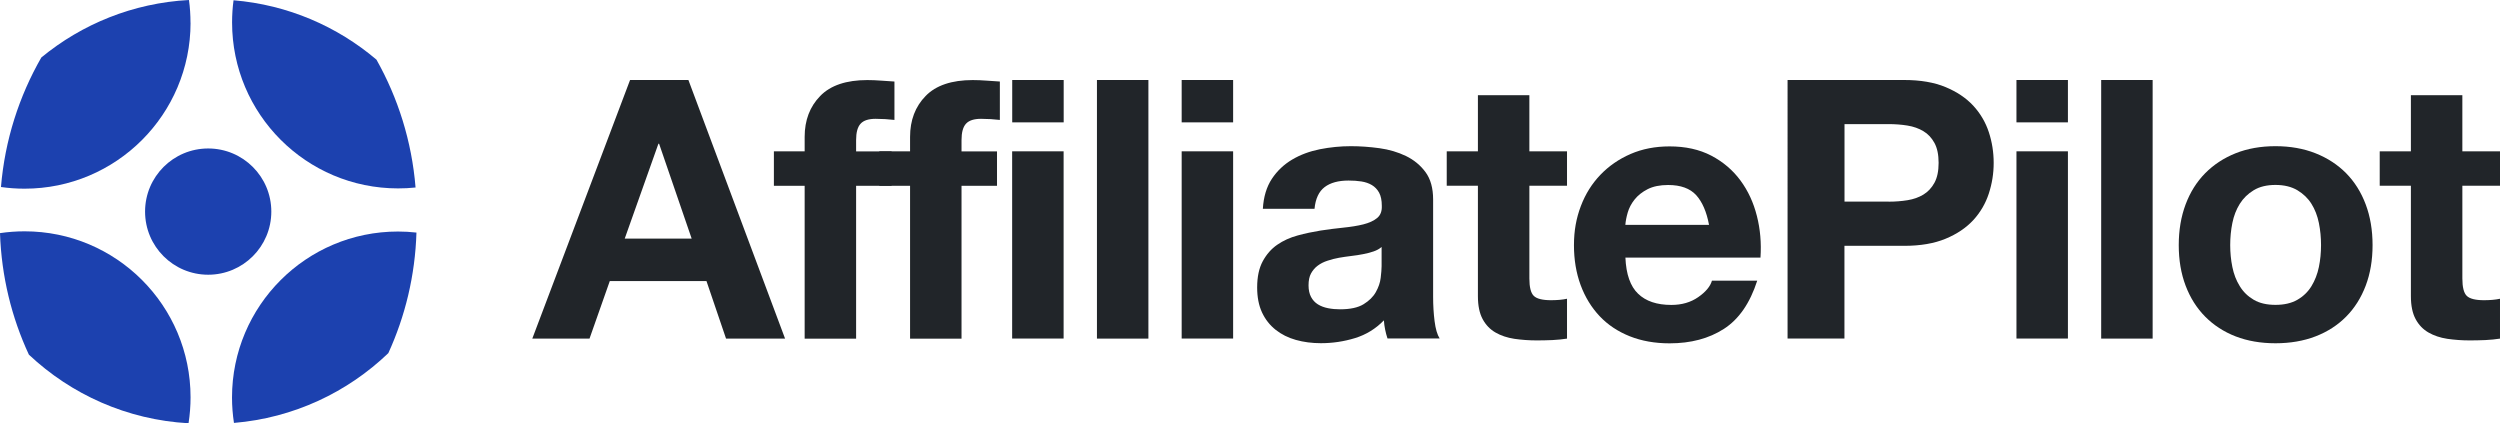
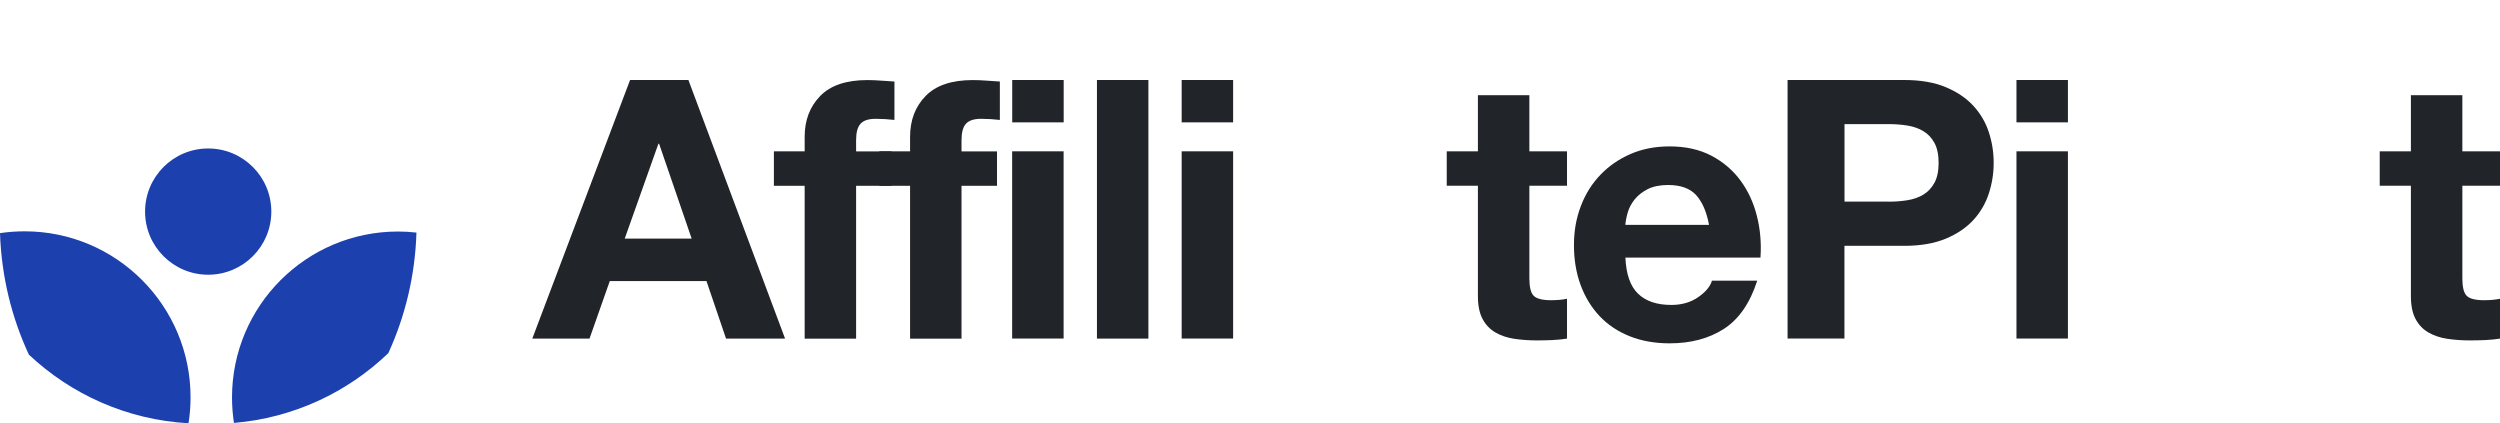
<svg xmlns="http://www.w3.org/2000/svg" id="Layer_2" data-name="Layer 2" viewBox="0 0 360 60.95">
  <defs>
    <style>
      .cls-1 {
        fill: #212529;
      }

      .cls-2 {
        fill: #1c41af;
      }
    </style>
  </defs>
  <g id="Layer_1-2" data-name="Layer 1">
    <g>
      <g>
        <g>
-           <path class="cls-2" d="M59.84,27c-.83.09-1.67.13-2.52.13-13.2,0-23.9-10.7-23.9-23.9,0-1.08.07-2.15.21-3.19,7.82.65,14.94,3.76,20.58,8.55,3.11,5.52,5.09,11.76,5.63,18.41Z" />
-           <path class="cls-2" d="M27.44,3.27c0,13.2-10.7,23.9-23.9,23.9-1.16,0-2.29-.08-3.4-.24.56-6.75,2.61-13.07,5.81-18.65C11.79,3.47,19.16.43,27.21,0c.15,1.07.22,2.16.22,3.27Z" />
          <path class="cls-2" d="M27.44,57.21c0,1.27-.1,2.52-.29,3.74-8.88-.5-16.91-4.16-22.99-9.88C1.67,45.72.21,39.8,0,33.57c1.15-.17,2.34-.26,3.54-.26,13.2,0,23.9,10.7,23.9,23.9Z" />
          <path class="cls-2" d="M59.97,33.49c-.19,6.18-1.62,12.05-4.05,17.36-5.88,5.64-13.63,9.33-22.23,10.05-.18-1.19-.28-2.42-.28-3.66,0-13.2,10.7-23.9,23.9-23.9.9,0,1.78.05,2.65.15Z" />
        </g>
        <circle class="cls-2" cx="29.98" cy="30.47" r="9.09" />
      </g>
      <g>
        <path class="cls-1" d="M99.13,11.52l13.92,37.24h-8.5l-2.82-8.29h-13.92l-2.92,8.29h-8.24l14.08-37.24h8.4ZM99.6,34.36l-4.69-13.66h-.1l-4.85,13.66h9.65Z" />
        <path class="cls-1" d="M111.44,26.75v-4.96h4.43v-2.08c0-2.4.75-4.36,2.24-5.89,1.49-1.53,3.76-2.29,6.78-2.29.66,0,1.32.03,1.98.08.66.05,1.3.1,1.93.13v5.53c-.87-.1-1.77-.16-2.71-.16-1.01,0-1.73.23-2.16.7-.44.47-.65,1.26-.65,2.37v1.62h5.11v4.96h-5.11v22.01h-7.41v-22.01h-4.43Z" />
        <path class="cls-1" d="M126.62,26.75v-4.96h4.43v-2.08c0-2.4.75-4.36,2.24-5.89,1.49-1.53,3.76-2.29,6.78-2.29.66,0,1.32.03,1.98.08.66.05,1.3.1,1.93.13v5.53c-.87-.1-1.77-.16-2.71-.16-1.01,0-1.73.23-2.16.7-.44.47-.65,1.26-.65,2.37v1.62h5.11v4.96h-5.11v22.01h-7.41v-22.01h-4.43Z" />
        <path class="cls-1" d="M145.76,17.62v-6.1h7.41v6.1h-7.41ZM153.16,21.79v26.96h-7.41v-26.96h7.41Z" />
        <path class="cls-1" d="M165.37,11.52v37.24h-7.41V11.52h7.41Z" />
        <path class="cls-1" d="M170.16,17.62v-6.1h7.41v6.1h-7.41ZM177.57,21.79v26.96h-7.41v-26.96h7.41Z" />
-         <path class="cls-1" d="M181.85,30.08c.1-1.74.54-3.18,1.3-4.33.76-1.15,1.74-2.07,2.92-2.77,1.18-.7,2.51-1.19,3.99-1.49,1.48-.29,2.96-.44,4.46-.44,1.36,0,2.73.1,4.12.29,1.39.19,2.66.57,3.81,1.12,1.15.56,2.09,1.33,2.82,2.32.73.99,1.1,2.3,1.1,3.94v14.03c0,1.22.07,2.38.21,3.49.14,1.11.38,1.95.73,2.5h-7.51c-.14-.42-.25-.84-.34-1.28-.09-.43-.15-.88-.18-1.33-1.18,1.22-2.57,2.07-4.17,2.56-1.6.49-3.23.73-4.9.73-1.29,0-2.49-.16-3.6-.47-1.11-.31-2.09-.8-2.92-1.46-.83-.66-1.49-1.49-1.96-2.5-.47-1.01-.7-2.21-.7-3.6,0-1.53.27-2.79.81-3.78.54-.99,1.23-1.78,2.09-2.37.85-.59,1.83-1.03,2.92-1.33s2.2-.53,3.31-.71c1.11-.17,2.21-.31,3.29-.42,1.08-.11,2.03-.26,2.87-.47.83-.21,1.49-.51,1.98-.91.49-.4.71-.98.68-1.75,0-.8-.13-1.43-.39-1.91-.26-.47-.61-.83-1.04-1.09-.44-.26-.94-.43-1.51-.52-.57-.09-1.19-.13-1.85-.13-1.46,0-2.61.31-3.44.94-.83.63-1.32,1.67-1.46,3.13h-7.41ZM198.95,35.56c-.31.28-.7.49-1.17.65-.47.16-.97.29-1.51.39-.54.11-1.1.19-1.69.26-.59.07-1.18.16-1.77.26-.56.1-1.1.24-1.64.42-.54.17-1.01.41-1.41.71-.4.29-.72.67-.97,1.12s-.36,1.03-.36,1.72c0,.66.12,1.22.36,1.67s.57.81.99,1.07c.42.26.9.44,1.46.55.56.11,1.13.16,1.72.16,1.46,0,2.59-.24,3.39-.73.8-.49,1.39-1.07,1.77-1.75.38-.68.62-1.36.7-2.06s.13-1.25.13-1.67v-2.76Z" />
        <path class="cls-1" d="M225.65,21.79v4.96h-5.42v13.35c0,1.25.21,2.09.63,2.5.42.42,1.25.63,2.5.63.42,0,.82-.02,1.2-.05.38-.03.75-.09,1.09-.16v5.74c-.63.1-1.32.17-2.09.21-.77.03-1.51.05-2.24.05-1.15,0-2.23-.08-3.26-.23-1.03-.16-1.93-.46-2.71-.91s-1.4-1.09-1.85-1.93c-.45-.83-.68-1.93-.68-3.29v-15.91h-4.49v-4.96h4.49v-8.08h7.41v8.08h5.42Z" />
        <path class="cls-1" d="M235.88,42.29c1.11,1.08,2.71,1.62,4.8,1.62,1.49,0,2.78-.37,3.86-1.12,1.08-.75,1.74-1.54,1.98-2.37h6.52c-1.04,3.23-2.64,5.55-4.8,6.94-2.16,1.39-4.76,2.08-7.82,2.08-2.12,0-4.03-.34-5.74-1.02-1.7-.68-3.15-1.64-4.33-2.89-1.18-1.25-2.1-2.75-2.74-4.48-.64-1.74-.96-3.65-.96-5.74s.33-3.89.99-5.63c.66-1.74,1.6-3.24,2.82-4.51,1.22-1.27,2.67-2.27,4.35-3,1.69-.73,3.55-1.09,5.61-1.09,2.29,0,4.29.44,6,1.33,1.7.89,3.1,2.08,4.2,3.57,1.1,1.49,1.89,3.2,2.37,5.11.49,1.91.66,3.91.52,6h-19.45c.1,2.4.71,4.14,1.83,5.21ZM244.25,28.1c-.89-.97-2.23-1.46-4.04-1.46-1.18,0-2.16.2-2.95.6-.78.4-1.41.9-1.88,1.49-.47.59-.8,1.22-.99,1.88-.19.66-.3,1.25-.34,1.77h12.05c-.35-1.88-.97-3.3-1.85-4.28Z" />
        <path class="cls-1" d="M274.21,11.52c2.33,0,4.31.34,5.95,1.02,1.63.68,2.96,1.57,3.99,2.68,1.02,1.11,1.77,2.38,2.24,3.81.47,1.43.7,2.9.7,4.43s-.23,2.96-.7,4.41c-.47,1.44-1.22,2.72-2.24,3.83-1.03,1.11-2.36,2.01-3.99,2.68-1.63.68-3.62,1.02-5.95,1.02h-8.61v13.35h-8.19V11.52h16.79ZM271.97,29.04c.94,0,1.84-.07,2.71-.21.87-.14,1.63-.41,2.29-.81.66-.4,1.19-.97,1.59-1.7.4-.73.6-1.69.6-2.87s-.2-2.14-.6-2.87c-.4-.73-.93-1.3-1.59-1.69-.66-.4-1.43-.67-2.29-.81-.87-.14-1.77-.21-2.71-.21h-6.36v11.16h6.36Z" />
        <path class="cls-1" d="M290.37,17.62v-6.1h7.41v6.1h-7.41ZM297.78,21.79v26.96h-7.41v-26.96h7.41Z" />
-         <path class="cls-1" d="M309.98,11.52v37.24h-7.41V11.52h7.41Z" />
-         <path class="cls-1" d="M314.73,29.43c.66-1.76,1.6-3.25,2.82-4.49,1.22-1.23,2.68-2.19,4.38-2.87,1.7-.68,3.62-1.02,5.74-1.02s4.04.34,5.76,1.02c1.72.68,3.19,1.64,4.41,2.87,1.22,1.24,2.16,2.73,2.82,4.49.66,1.75.99,3.71.99,5.87s-.33,4.1-.99,5.84c-.66,1.74-1.6,3.23-2.82,4.46-1.22,1.23-2.69,2.18-4.41,2.84-1.72.66-3.64.99-5.76.99s-4.03-.33-5.74-.99c-1.7-.66-3.16-1.61-4.38-2.84-1.22-1.23-2.16-2.72-2.82-4.46-.66-1.74-.99-3.68-.99-5.84s.33-4.11.99-5.87ZM321.46,38.45c.21,1.03.56,1.95,1.07,2.76.5.82,1.17,1.47,2.01,1.96.83.49,1.88.73,3.13.73s2.3-.24,3.15-.73c.85-.49,1.53-1.14,2.03-1.96.5-.82.86-1.74,1.07-2.76s.31-2.08.31-3.16-.1-2.14-.31-3.18c-.21-1.04-.57-1.96-1.07-2.76-.5-.8-1.18-1.45-2.03-1.96-.85-.5-1.9-.76-3.15-.76s-2.29.25-3.13.76c-.83.5-1.5,1.15-2.01,1.96-.5.8-.86,1.72-1.07,2.76-.21,1.04-.31,2.1-.31,3.18s.1,2.13.31,3.16Z" />
        <path class="cls-1" d="M360,21.79v4.96h-5.42v13.35c0,1.25.21,2.09.63,2.5.42.42,1.25.63,2.5.63.42,0,.82-.02,1.2-.05.38-.03.75-.09,1.09-.16v5.74c-.63.1-1.32.17-2.09.21-.77.03-1.51.05-2.24.05-1.15,0-2.23-.08-3.26-.23-1.03-.16-1.93-.46-2.71-.91s-1.4-1.09-1.85-1.93c-.45-.83-.68-1.93-.68-3.29v-15.91h-4.49v-4.96h4.49v-8.08h7.41v8.08h5.42Z" />
      </g>
    </g>
  </g>
</svg>